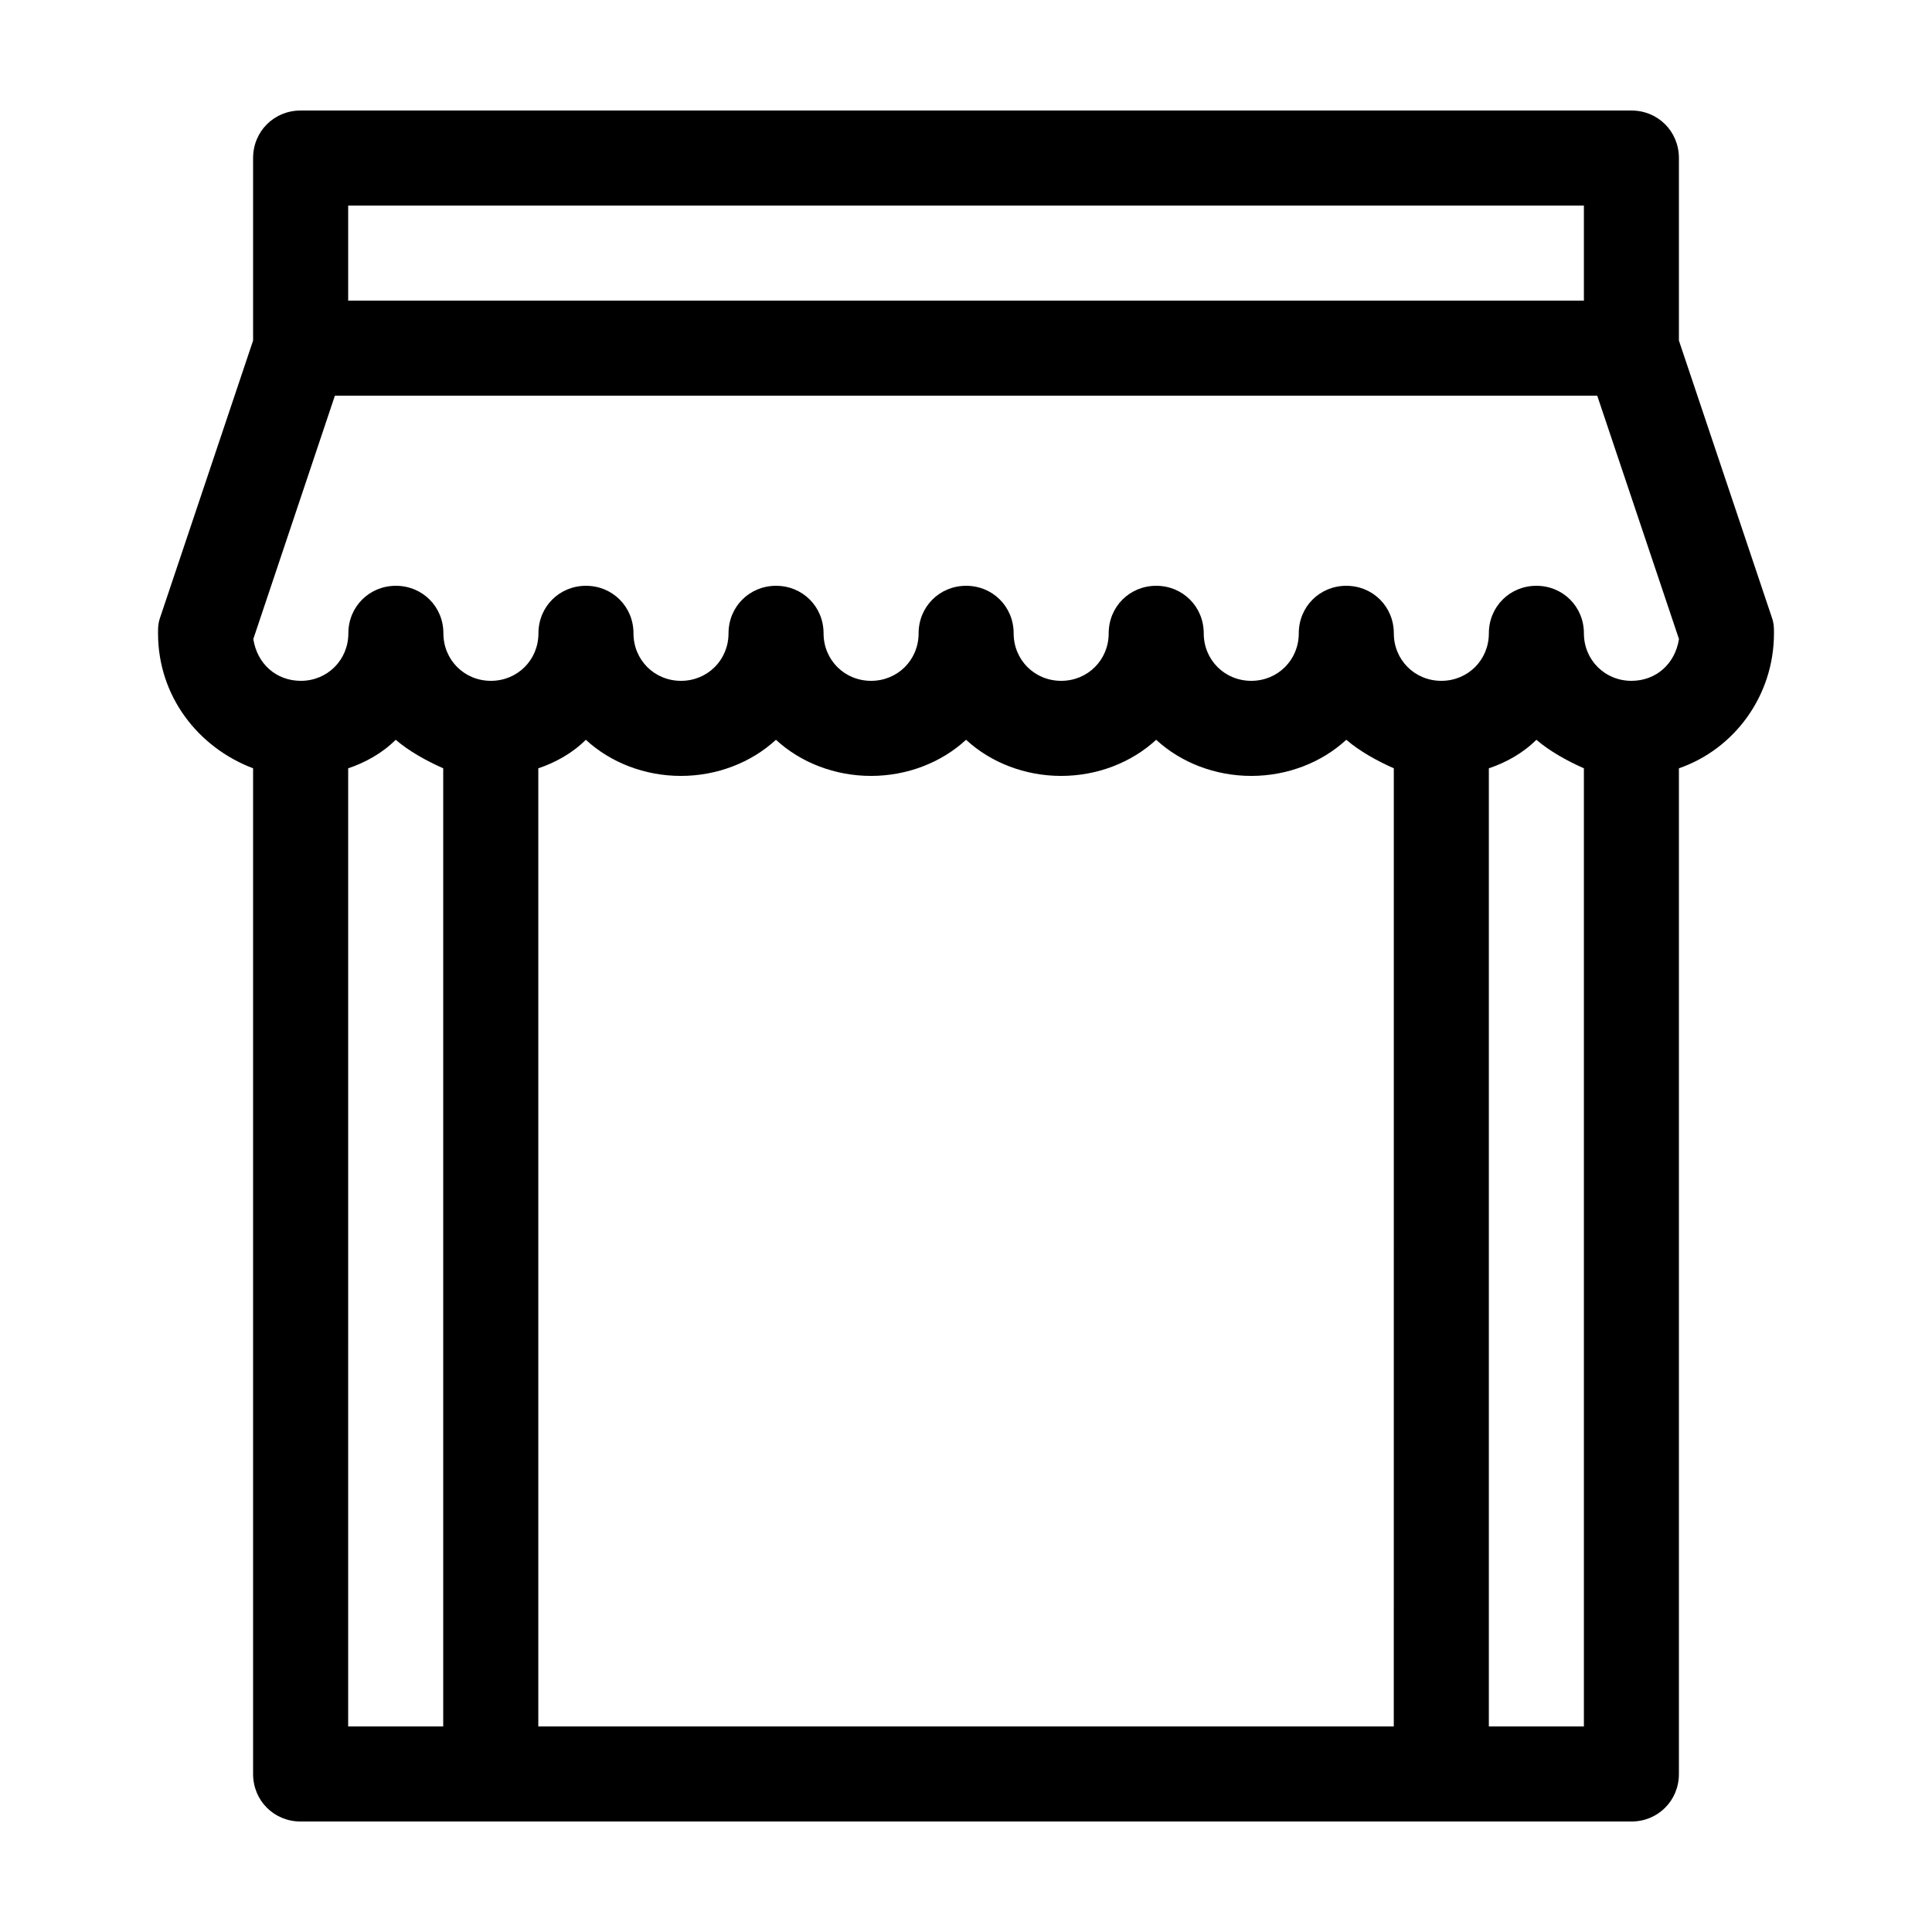
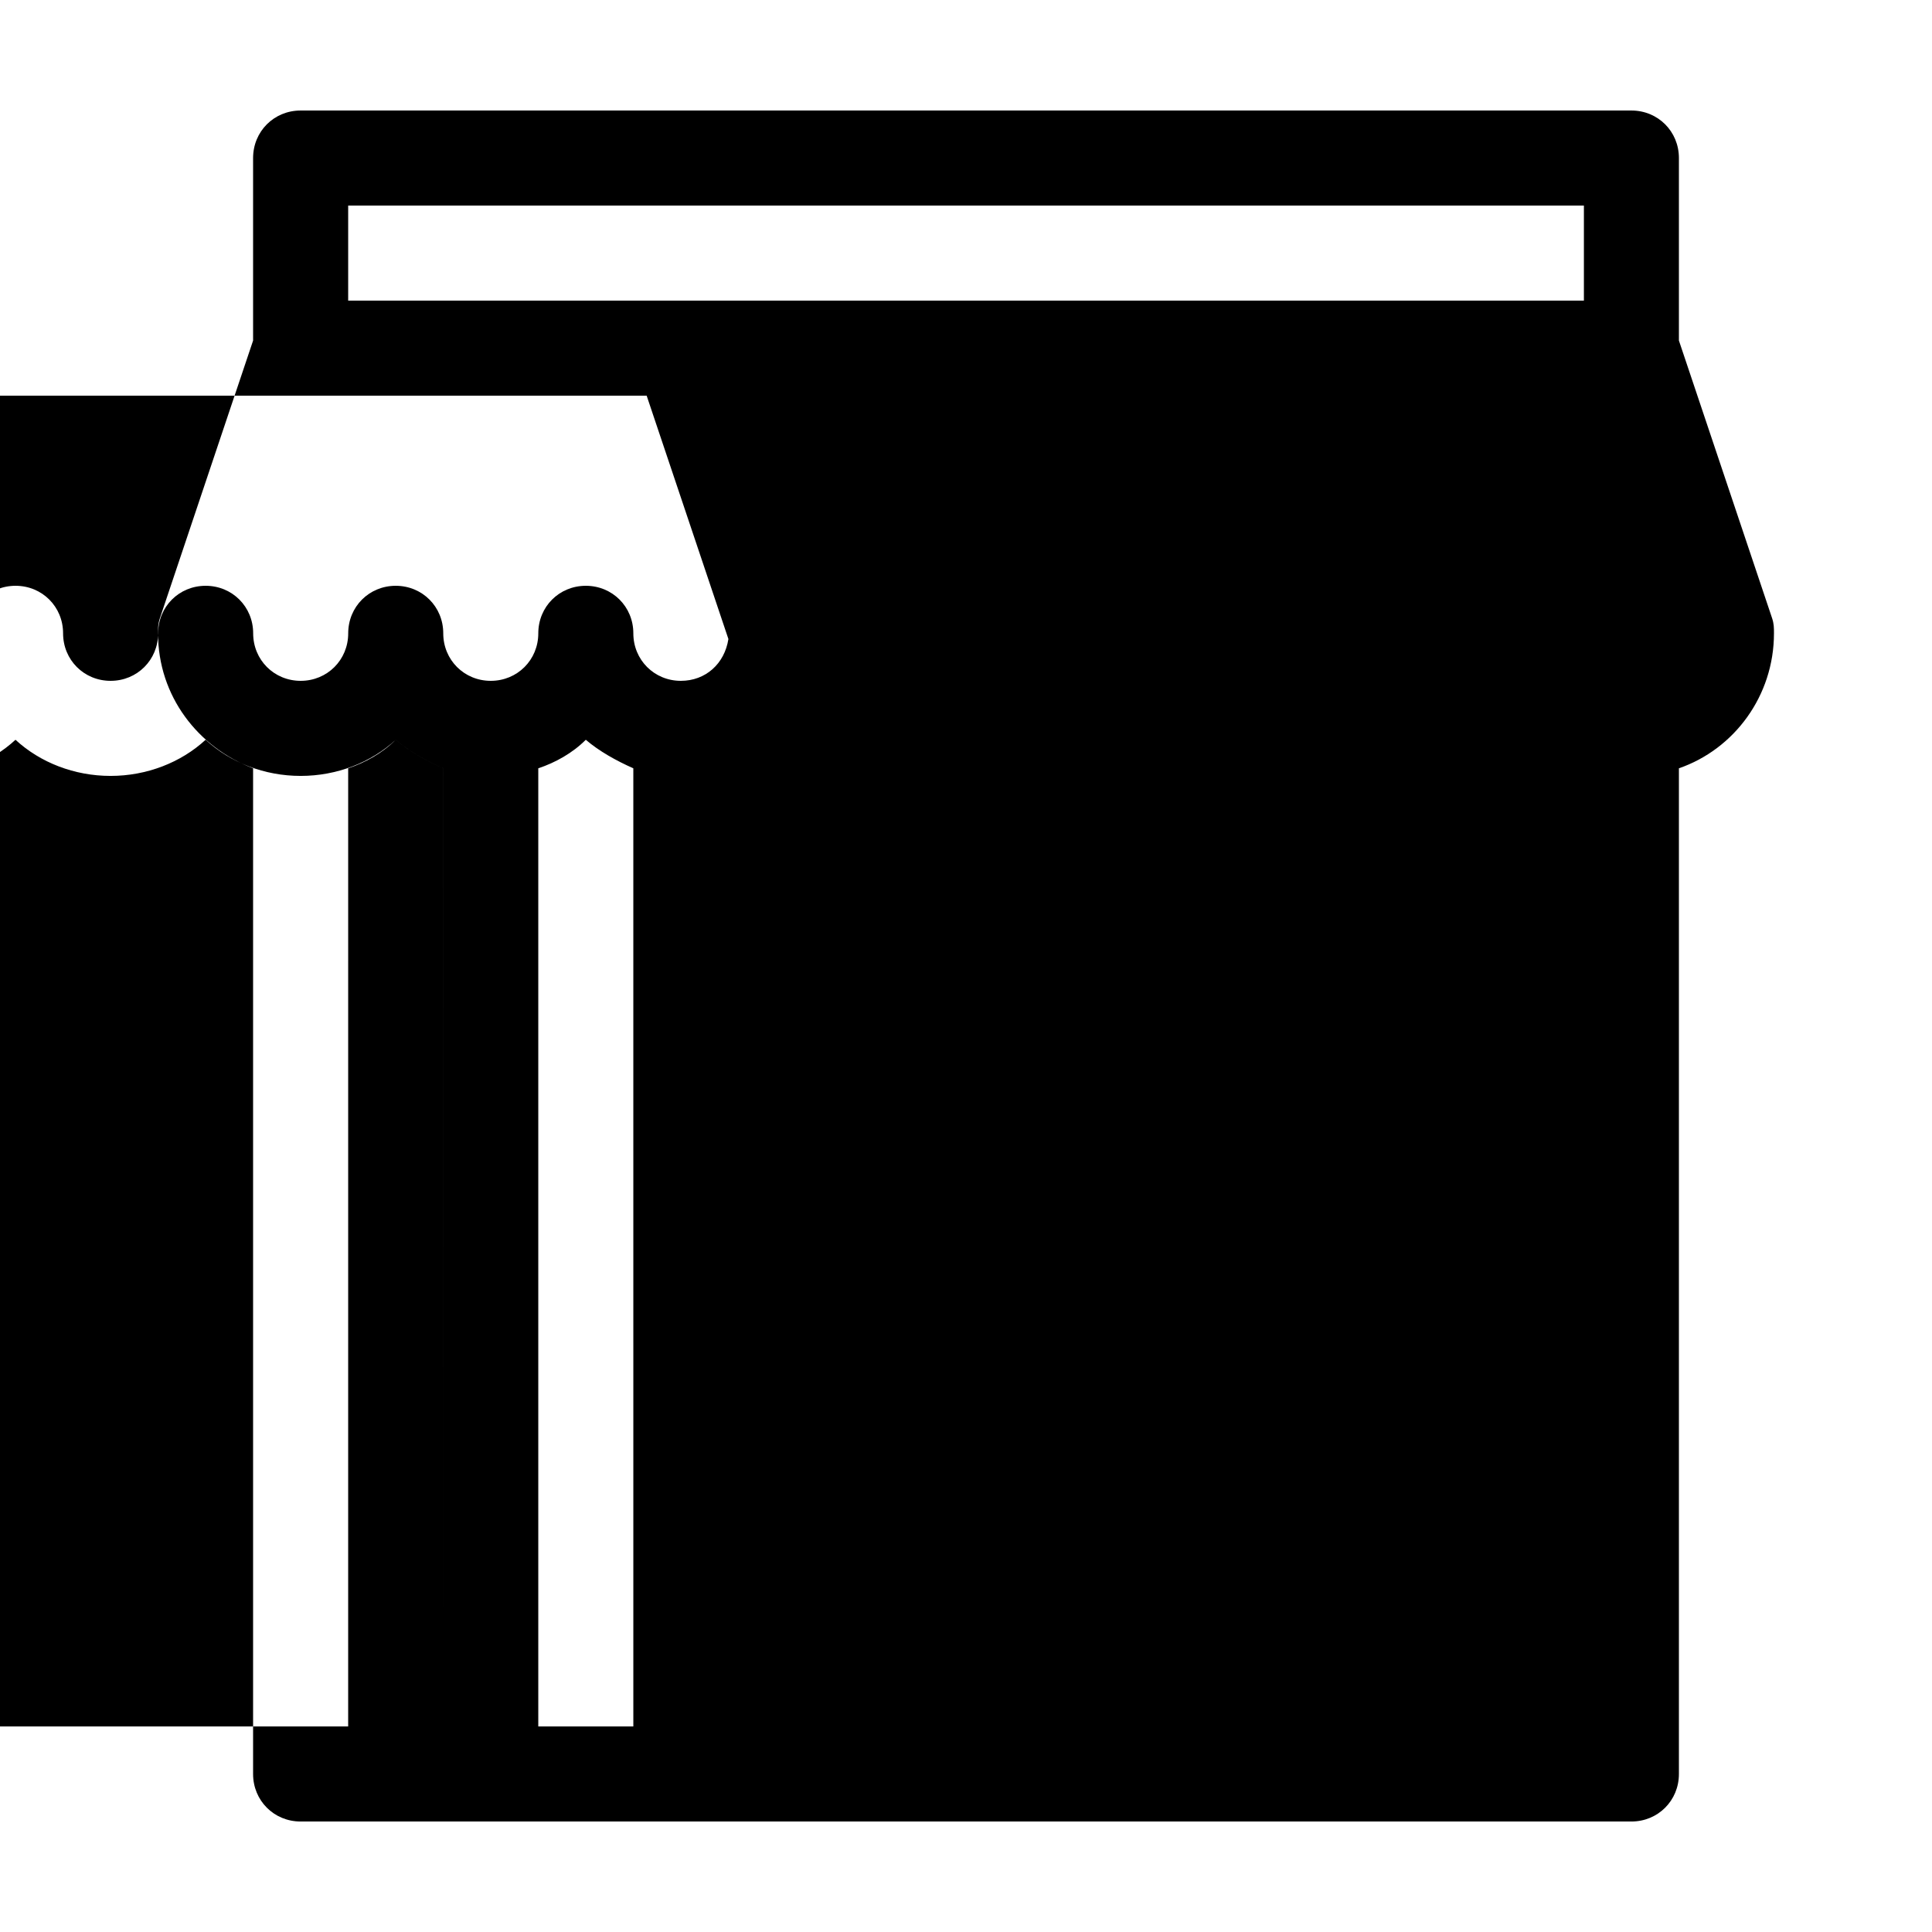
<svg xmlns="http://www.w3.org/2000/svg" fill="#000000" width="800px" height="800px" version="1.1" viewBox="144 144 512 512">
-   <path d="m588.93 234.25v-48.367c0-7.055-5.539-12.594-12.594-12.594h-352.67c-7.055 0-12.594 5.543-12.594 12.594v48.367l-24.688 73.555c-0.504 1.512-0.504 2.519-0.504 4.031 0 16.625 10.578 30.23 25.191 35.77v266.52c0 7.055 5.543 12.594 12.594 12.594h352.67c7.055 0 12.594-5.543 12.594-12.594v-266.52c14.609-5.039 25.191-19.145 25.191-35.77 0-1.512 0-2.519-0.504-4.031zm-352.66-35.77h327.48v25.191h-327.48zm25.188 403.05h-25.191l0.004-253.92c4.535-1.512 9.07-4.031 12.594-7.559 3.527 3.023 8.062 5.543 12.594 7.559zm251.91 0h-226.71v-253.92c4.535-1.512 9.07-4.031 12.594-7.559 6.551 6.047 15.617 9.574 25.191 9.574s18.641-3.527 25.191-9.574c6.551 6.047 15.617 9.574 25.191 9.574 9.574 0 18.641-3.527 25.191-9.574 6.551 6.047 15.617 9.574 25.191 9.574 9.574 0 18.641-3.527 25.191-9.574 6.551 6.047 15.617 9.574 25.191 9.574s18.641-3.527 25.191-9.574c3.527 3.023 8.062 5.543 12.594 7.559zm50.383 0h-25.191v-253.92c4.535-1.512 9.07-4.031 12.594-7.559 3.527 3.023 8.062 5.543 12.594 7.559zm12.594-277.1c-7.055 0-12.594-5.543-12.594-12.594 0-7.055-5.543-12.594-12.594-12.594-7.055 0-12.594 5.543-12.594 12.594 0 7.055-5.543 12.594-12.594 12.594-7.055 0-12.594-5.543-12.594-12.594 0-7.055-5.543-12.594-12.594-12.594-7.055 0-12.594 5.543-12.594 12.594 0 7.055-5.543 12.594-12.594 12.594-7.055 0-12.594-5.543-12.594-12.594 0-7.055-5.543-12.594-12.594-12.594-7.055 0-12.594 5.543-12.594 12.594 0 7.055-5.543 12.594-12.594 12.594-7.055 0-12.594-5.543-12.594-12.594 0-7.055-5.543-12.594-12.594-12.594-7.055 0-12.594 5.543-12.594 12.594 0 7.055-5.543 12.594-12.594 12.594-7.055 0-12.594-5.543-12.594-12.594 0-7.055-5.543-12.594-12.594-12.594-7.055 0-12.594 5.543-12.594 12.594 0 7.055-5.543 12.594-12.594 12.594-7.055 0-12.594-5.543-12.594-12.594 0-7.055-5.543-12.594-12.594-12.594-7.055 0-12.594 5.543-12.594 12.594 0 7.055-5.543 12.594-12.594 12.594-7.055 0-12.594-5.543-12.594-12.594 0-7.055-5.543-12.594-12.594-12.594-7.055 0-12.594 5.543-12.594 12.594 0 7.055-5.543 12.594-12.594 12.594-6.551 0-11.586-4.535-12.594-11.082l21.621-64.488h334.53l21.664 64.488c-1.012 6.551-6.047 11.082-12.598 11.082z" />
+   <path d="m588.93 234.25v-48.367c0-7.055-5.539-12.594-12.594-12.594h-352.67c-7.055 0-12.594 5.543-12.594 12.594v48.367l-24.688 73.555c-0.504 1.512-0.504 2.519-0.504 4.031 0 16.625 10.578 30.23 25.191 35.77v266.52c0 7.055 5.543 12.594 12.594 12.594h352.67c7.055 0 12.594-5.543 12.594-12.594v-266.52c14.609-5.039 25.191-19.145 25.191-35.77 0-1.512 0-2.519-0.504-4.031zm-352.66-35.77h327.48v25.191h-327.48zm25.188 403.05h-25.191l0.004-253.92c4.535-1.512 9.07-4.031 12.594-7.559 3.527 3.023 8.062 5.543 12.594 7.559zh-226.71v-253.92c4.535-1.512 9.07-4.031 12.594-7.559 6.551 6.047 15.617 9.574 25.191 9.574s18.641-3.527 25.191-9.574c6.551 6.047 15.617 9.574 25.191 9.574 9.574 0 18.641-3.527 25.191-9.574 6.551 6.047 15.617 9.574 25.191 9.574 9.574 0 18.641-3.527 25.191-9.574 6.551 6.047 15.617 9.574 25.191 9.574s18.641-3.527 25.191-9.574c3.527 3.023 8.062 5.543 12.594 7.559zm50.383 0h-25.191v-253.92c4.535-1.512 9.07-4.031 12.594-7.559 3.527 3.023 8.062 5.543 12.594 7.559zm12.594-277.1c-7.055 0-12.594-5.543-12.594-12.594 0-7.055-5.543-12.594-12.594-12.594-7.055 0-12.594 5.543-12.594 12.594 0 7.055-5.543 12.594-12.594 12.594-7.055 0-12.594-5.543-12.594-12.594 0-7.055-5.543-12.594-12.594-12.594-7.055 0-12.594 5.543-12.594 12.594 0 7.055-5.543 12.594-12.594 12.594-7.055 0-12.594-5.543-12.594-12.594 0-7.055-5.543-12.594-12.594-12.594-7.055 0-12.594 5.543-12.594 12.594 0 7.055-5.543 12.594-12.594 12.594-7.055 0-12.594-5.543-12.594-12.594 0-7.055-5.543-12.594-12.594-12.594-7.055 0-12.594 5.543-12.594 12.594 0 7.055-5.543 12.594-12.594 12.594-7.055 0-12.594-5.543-12.594-12.594 0-7.055-5.543-12.594-12.594-12.594-7.055 0-12.594 5.543-12.594 12.594 0 7.055-5.543 12.594-12.594 12.594-7.055 0-12.594-5.543-12.594-12.594 0-7.055-5.543-12.594-12.594-12.594-7.055 0-12.594 5.543-12.594 12.594 0 7.055-5.543 12.594-12.594 12.594-7.055 0-12.594-5.543-12.594-12.594 0-7.055-5.543-12.594-12.594-12.594-7.055 0-12.594 5.543-12.594 12.594 0 7.055-5.543 12.594-12.594 12.594-6.551 0-11.586-4.535-12.594-11.082l21.621-64.488h334.53l21.664 64.488c-1.012 6.551-6.047 11.082-12.598 11.082z" />
</svg>